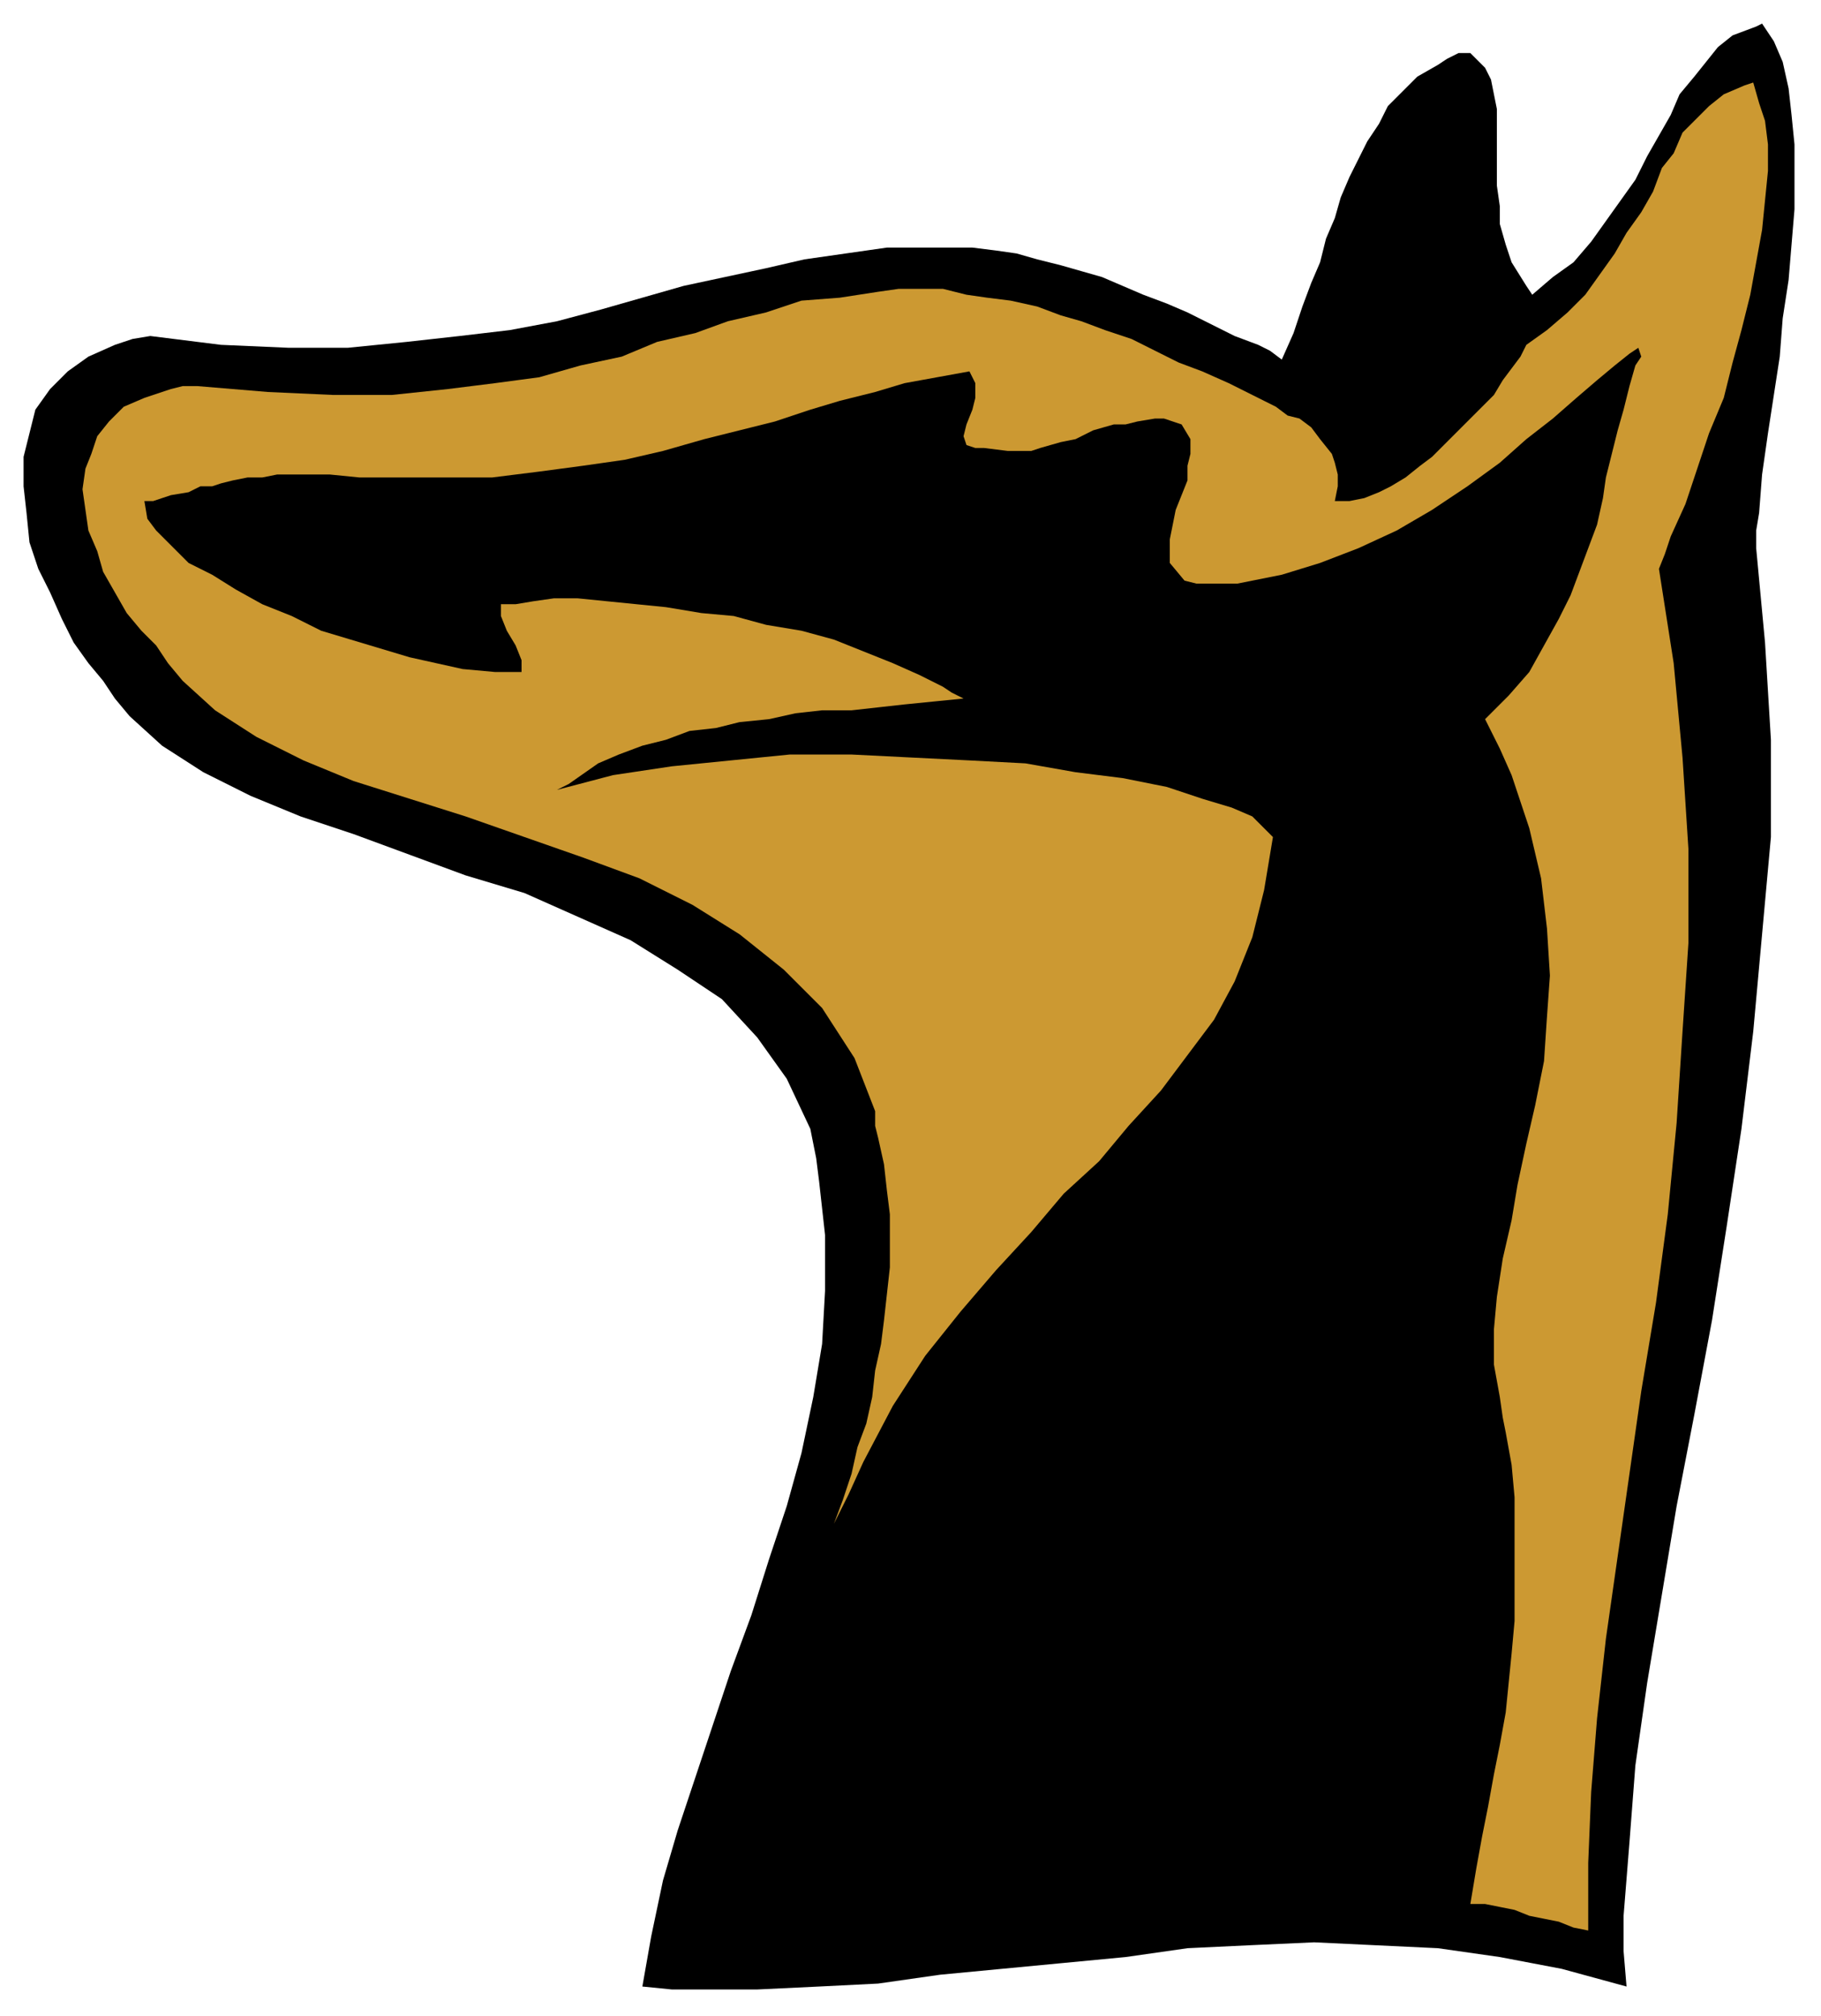
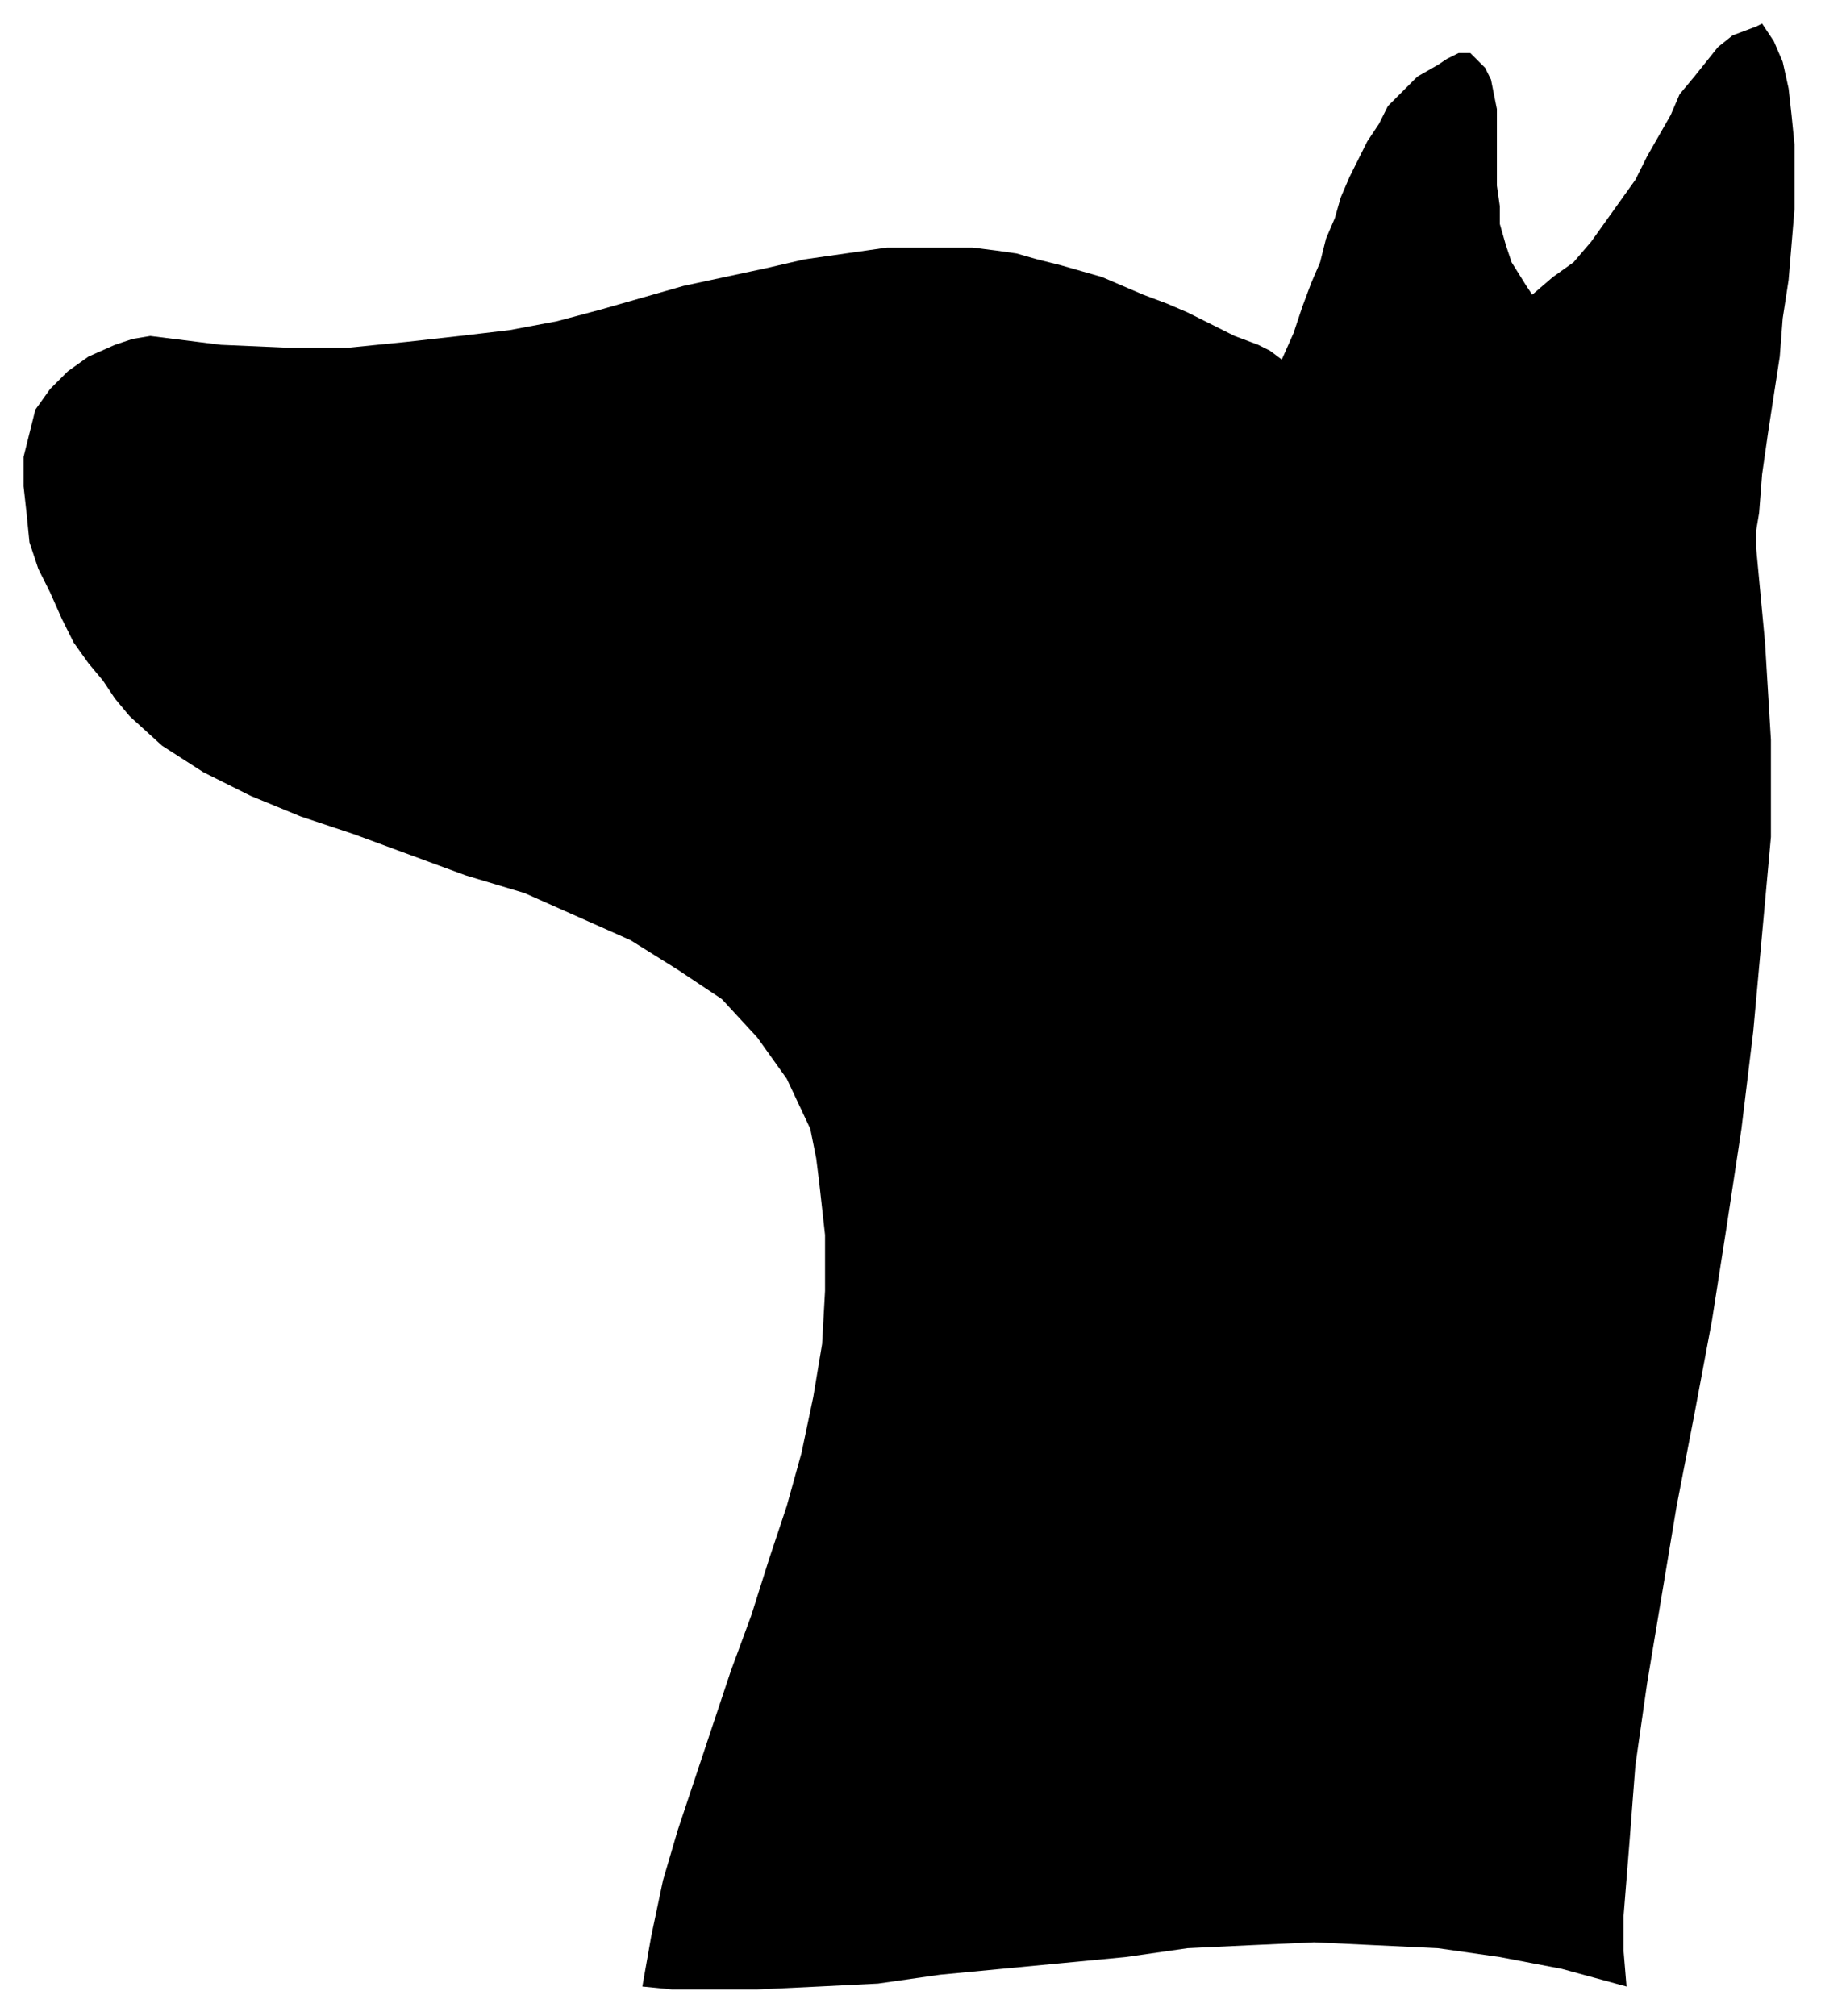
<svg xmlns="http://www.w3.org/2000/svg" xmlns:ns1="http://sodipodi.sourceforge.net/DTD/sodipodi-0.dtd" xmlns:ns2="http://www.inkscape.org/namespaces/inkscape" version="1.0" width="163.512mm" height="180.975mm" id="svg9" ns1:docname="DOG005.WMF">
  <ns1:namedview pagecolor="#ffffff" bordercolor="#666666" borderopacity="1" objecttolerance="10" gridtolerance="10" guidetolerance="10" ns2:pageopacity="0" ns2:pageshadow="2" ns2:window-width="640" ns2:window-height="480" id="namedview11" />
  <defs id="defs3">
    <pattern id="WMFhbasepattern" patternUnits="userSpaceOnUse" width="6" height="6" x="0" y="0" />
  </defs>
-   <path style="fill:#000000;fill-rule:evenodd;fill-opacity:1;stroke:none;" d="  M 218,674   L 228,675   L 237,675   L 257,675   L 278,674   L 298,673   L 319,670   L 340,668   L 361,666   L 382,664   L 403,661   L 424,660   L 446,659   L 467,660   L 488,661   L 509,664   L 530,668   L 552,674   L 551,662   L 551,650   L 553,625   L 555,599   L 559,571   L 564,541   L 569,511   L 575,480   L 581,448   L 586,416   L 591,383   L 595,350   L 598,317   L 601,284   L 601,251   L 599,218   L 596,186   L 596,180   L 597,174   L 598,161   L 600,147   L 602,134   L 604,121   L 605,108   L 607,95   L 608,83   L 609,71   L 609,59   L 609,49   L 608,39   L 607,30   L 605,21   L 602,14   L 598,8   L 596,9   L 588,12   L 583,16   L 579,21   L 575,26   L 570,32   L 567,39   L 563,46   L 559,53   L 555,61   L 550,68   L 545,75   L 540,82   L 534,89   L 527,94   L 520,100   L 518,97   L 513,89   L 511,83   L 509,76   L 509,70   L 508,63   L 508,56   L 508,49   L 508,43   L 508,37   L 507,32   L 506,27   L 504,23   L 499,18   L 495,18   L 491,20   L 488,22   L 481,26   L 476,31   L 471,36   L 468,42   L 464,48   L 461,54   L 458,60   L 455,67   L 453,74   L 450,81   L 448,89   L 445,96   L 442,104   L 439,113   L 435,122   L 431,119   L 427,117   L 419,114   L 411,110   L 403,106   L 396,103   L 388,100   L 381,97   L 374,94   L 367,92   L 360,90   L 352,88   L 345,86   L 338,85   L 330,84   L 323,84   L 315,84   L 308,84   L 301,84   L 287,86   L 273,88   L 260,91   L 246,94   L 232,97   L 218,101   L 204,105   L 189,109   L 173,112   L 156,114   L 138,116   L 118,118   L 98,118   L 75,117   L 51,114   L 45,115   L 39,117   L 30,121   L 23,126   L 17,132   L 12,139   L 10,147   L 8,155   L 8,165   L 9,174   L 10,184   L 13,193   L 17,201   L 21,210   L 25,218   L 30,225   L 35,231   L 39,237   L 44,243   L 55,253   L 69,262   L 85,270   L 102,277   L 120,283   L 139,290   L 158,297   L 178,303   L 196,311   L 214,319   L 230,329   L 245,339   L 257,352   L 267,366   L 275,383   L 277,393   L 278,401   L 280,419   L 280,438   L 279,456   L 276,474   L 272,493   L 267,511   L 261,529   L 255,548   L 248,567   L 242,585   L 236,603   L 230,621   L 225,638   L 221,657   L 218,674  z " id="path5" />
-   <path style="fill:#cc9932;fill-rule:evenodd;fill-opacity:1;stroke:none;" d="  M 49,170   L 52,170   L 58,168   L 64,167   L 68,165   L 72,165   L 75,164   L 79,163   L 84,162   L 89,162   L 94,161   L 100,161   L 106,161   L 112,161   L 122,162   L 131,162   L 149,162   L 167,162   L 183,160   L 198,158   L 212,156   L 225,153   L 239,149   L 251,146   L 263,143   L 275,139   L 285,136   L 297,133   L 307,130   L 318,128   L 329,126   L 331,130   L 331,135   L 330,139   L 328,144   L 327,148   L 328,151   L 331,152   L 334,152   L 342,153   L 346,153   L 350,153   L 353,152   L 360,150   L 365,149   L 371,146   L 378,144   L 382,144   L 386,143   L 392,142   L 395,142   L 401,144   L 404,149   L 404,154   L 403,158   L 403,163   L 401,168   L 399,173   L 398,178   L 397,183   L 397,188   L 397,191   L 402,197   L 406,198   L 414,198   L 420,198   L 435,195   L 448,191   L 461,186   L 474,180   L 486,173   L 498,165   L 509,157   L 518,149   L 527,142   L 535,135   L 542,129   L 548,124   L 553,120   L 556,118   L 557,121   L 555,124   L 553,131   L 551,139   L 549,146   L 547,154   L 545,162   L 544,169   L 542,178   L 539,186   L 536,194   L 533,202   L 529,210   L 524,219   L 519,228   L 512,236   L 504,244   L 509,254   L 513,263   L 519,281   L 523,298   L 525,315   L 526,331   L 525,345   L 524,360   L 521,375   L 518,388   L 515,402   L 513,414   L 510,427   L 508,440   L 507,451   L 507,463   L 509,474   L 510,481   L 511,486   L 513,497   L 514,508   L 514,519   L 514,529   L 514,540   L 514,550   L 513,561   L 512,571   L 511,581   L 509,592   L 507,602   L 505,613   L 503,623   L 501,634   L 499,646   L 504,646   L 509,647   L 514,648   L 519,650   L 524,651   L 529,652   L 534,654   L 539,655   L 539,644   L 539,632   L 540,608   L 542,583   L 545,556   L 549,528   L 553,500   L 557,472   L 562,442   L 566,412   L 569,381   L 571,350   L 573,320   L 573,288   L 571,257   L 568,225   L 563,193   L 565,188   L 567,182   L 572,171   L 576,159   L 580,147   L 585,135   L 588,123   L 591,112   L 594,100   L 596,89   L 598,78   L 599,68   L 600,58   L 600,49   L 599,41   L 597,35   L 595,28   L 592,29   L 585,32   L 580,36   L 576,40   L 571,45   L 568,52   L 564,57   L 561,65   L 557,72   L 552,79   L 548,86   L 543,93   L 538,100   L 532,106   L 525,112   L 518,117   L 516,121   L 513,125   L 510,129   L 507,134   L 503,138   L 499,142   L 495,146   L 491,150   L 486,155   L 482,158   L 477,162   L 472,165   L 468,167   L 463,169   L 458,170   L 453,170   L 454,165   L 454,161   L 453,157   L 452,154   L 448,149   L 445,145   L 441,142   L 437,141   L 433,138   L 425,134   L 417,130   L 408,126   L 400,123   L 392,119   L 384,115   L 375,112   L 367,109   L 360,107   L 352,104   L 343,102   L 335,101   L 328,100   L 320,98   L 312,98   L 305,98   L 298,99   L 285,101   L 272,102   L 260,106   L 247,109   L 236,113   L 223,116   L 211,121   L 197,124   L 183,128   L 168,130   L 152,132   L 133,134   L 113,134   L 91,133   L 67,131   L 62,131   L 58,132   L 49,135   L 42,138   L 37,143   L 33,148   L 31,154   L 29,159   L 28,166   L 29,173   L 30,180   L 33,187   L 35,194   L 39,201   L 43,208   L 48,214   L 53,219   L 57,225   L 62,231   L 73,241   L 87,250   L 103,258   L 120,265   L 139,271   L 158,277   L 178,284   L 198,291   L 217,298   L 235,307   L 251,317   L 266,329   L 279,342   L 290,359   L 297,377   L 297,382   L 298,386   L 300,395   L 301,404   L 302,412   L 302,421   L 302,430   L 301,439   L 300,448   L 299,456   L 297,465   L 296,474   L 294,483   L 291,491   L 289,500   L 286,509   L 283,517   L 288,507   L 293,496   L 303,477   L 314,460   L 326,445   L 338,431   L 350,418   L 361,405   L 373,394   L 383,382   L 394,370   L 403,358   L 412,346   L 419,333   L 425,318   L 429,302   L 432,284   L 425,277   L 418,274   L 408,271   L 396,267   L 381,264   L 365,262   L 348,259   L 329,258   L 309,257   L 289,256   L 268,256   L 248,258   L 228,260   L 208,263   L 189,268   L 193,266   L 203,259   L 210,256   L 218,253   L 226,251   L 234,248   L 243,247   L 251,245   L 261,244   L 270,242   L 279,241   L 289,241   L 298,240   L 307,239   L 317,238   L 327,237   L 323,235   L 320,233   L 312,229   L 303,225   L 293,221   L 283,217   L 272,214   L 260,212   L 249,209   L 238,208   L 226,206   L 216,205   L 206,204   L 196,203   L 188,203   L 181,204   L 175,205   L 170,205   L 170,209   L 172,214   L 175,219   L 177,224   L 177,228   L 170,228   L 168,228   L 157,227   L 148,225   L 139,223   L 129,220   L 119,217   L 109,214   L 99,209   L 89,205   L 80,200   L 72,195   L 64,191   L 58,185   L 53,180   L 50,176   L 49,170  z " id="path7" />
+   <path style="fill:#000000;fill-rule:evenodd;fill-opacity:1;stroke:none;" d="  M 218,674   L 228,675   L 237,675   L 257,675   L 278,674   L 298,673   L 319,670   L 340,668   L 361,666   L 382,664   L 403,661   L 424,660   L 446,659   L 467,660   L 488,661   L 509,664   L 530,668   L 552,674   L 551,662   L 551,650   L 553,625   L 555,599   L 559,571   L 564,541   L 569,511   L 575,480   L 581,448   L 586,416   L 591,383   L 595,350   L 598,317   L 601,284   L 601,251   L 599,218   L 596,186   L 596,180   L 597,174   L 598,161   L 600,147   L 602,134   L 604,121   L 605,108   L 607,95   L 608,83   L 609,71   L 609,59   L 609,49   L 608,39   L 607,30   L 605,21   L 602,14   L 598,8   L 596,9   L 588,12   L 583,16   L 579,21   L 575,26   L 570,32   L 567,39   L 559,53   L 555,61   L 550,68   L 545,75   L 540,82   L 534,89   L 527,94   L 520,100   L 518,97   L 513,89   L 511,83   L 509,76   L 509,70   L 508,63   L 508,56   L 508,49   L 508,43   L 508,37   L 507,32   L 506,27   L 504,23   L 499,18   L 495,18   L 491,20   L 488,22   L 481,26   L 476,31   L 471,36   L 468,42   L 464,48   L 461,54   L 458,60   L 455,67   L 453,74   L 450,81   L 448,89   L 445,96   L 442,104   L 439,113   L 435,122   L 431,119   L 427,117   L 419,114   L 411,110   L 403,106   L 396,103   L 388,100   L 381,97   L 374,94   L 367,92   L 360,90   L 352,88   L 345,86   L 338,85   L 330,84   L 323,84   L 315,84   L 308,84   L 301,84   L 287,86   L 273,88   L 260,91   L 246,94   L 232,97   L 218,101   L 204,105   L 189,109   L 173,112   L 156,114   L 138,116   L 118,118   L 98,118   L 75,117   L 51,114   L 45,115   L 39,117   L 30,121   L 23,126   L 17,132   L 12,139   L 10,147   L 8,155   L 8,165   L 9,174   L 10,184   L 13,193   L 17,201   L 21,210   L 25,218   L 30,225   L 35,231   L 39,237   L 44,243   L 55,253   L 69,262   L 85,270   L 102,277   L 120,283   L 139,290   L 158,297   L 178,303   L 196,311   L 214,319   L 230,329   L 245,339   L 257,352   L 267,366   L 275,383   L 277,393   L 278,401   L 280,419   L 280,438   L 279,456   L 276,474   L 272,493   L 267,511   L 261,529   L 255,548   L 248,567   L 242,585   L 236,603   L 230,621   L 225,638   L 221,657   L 218,674  z " id="path5" />
</svg>